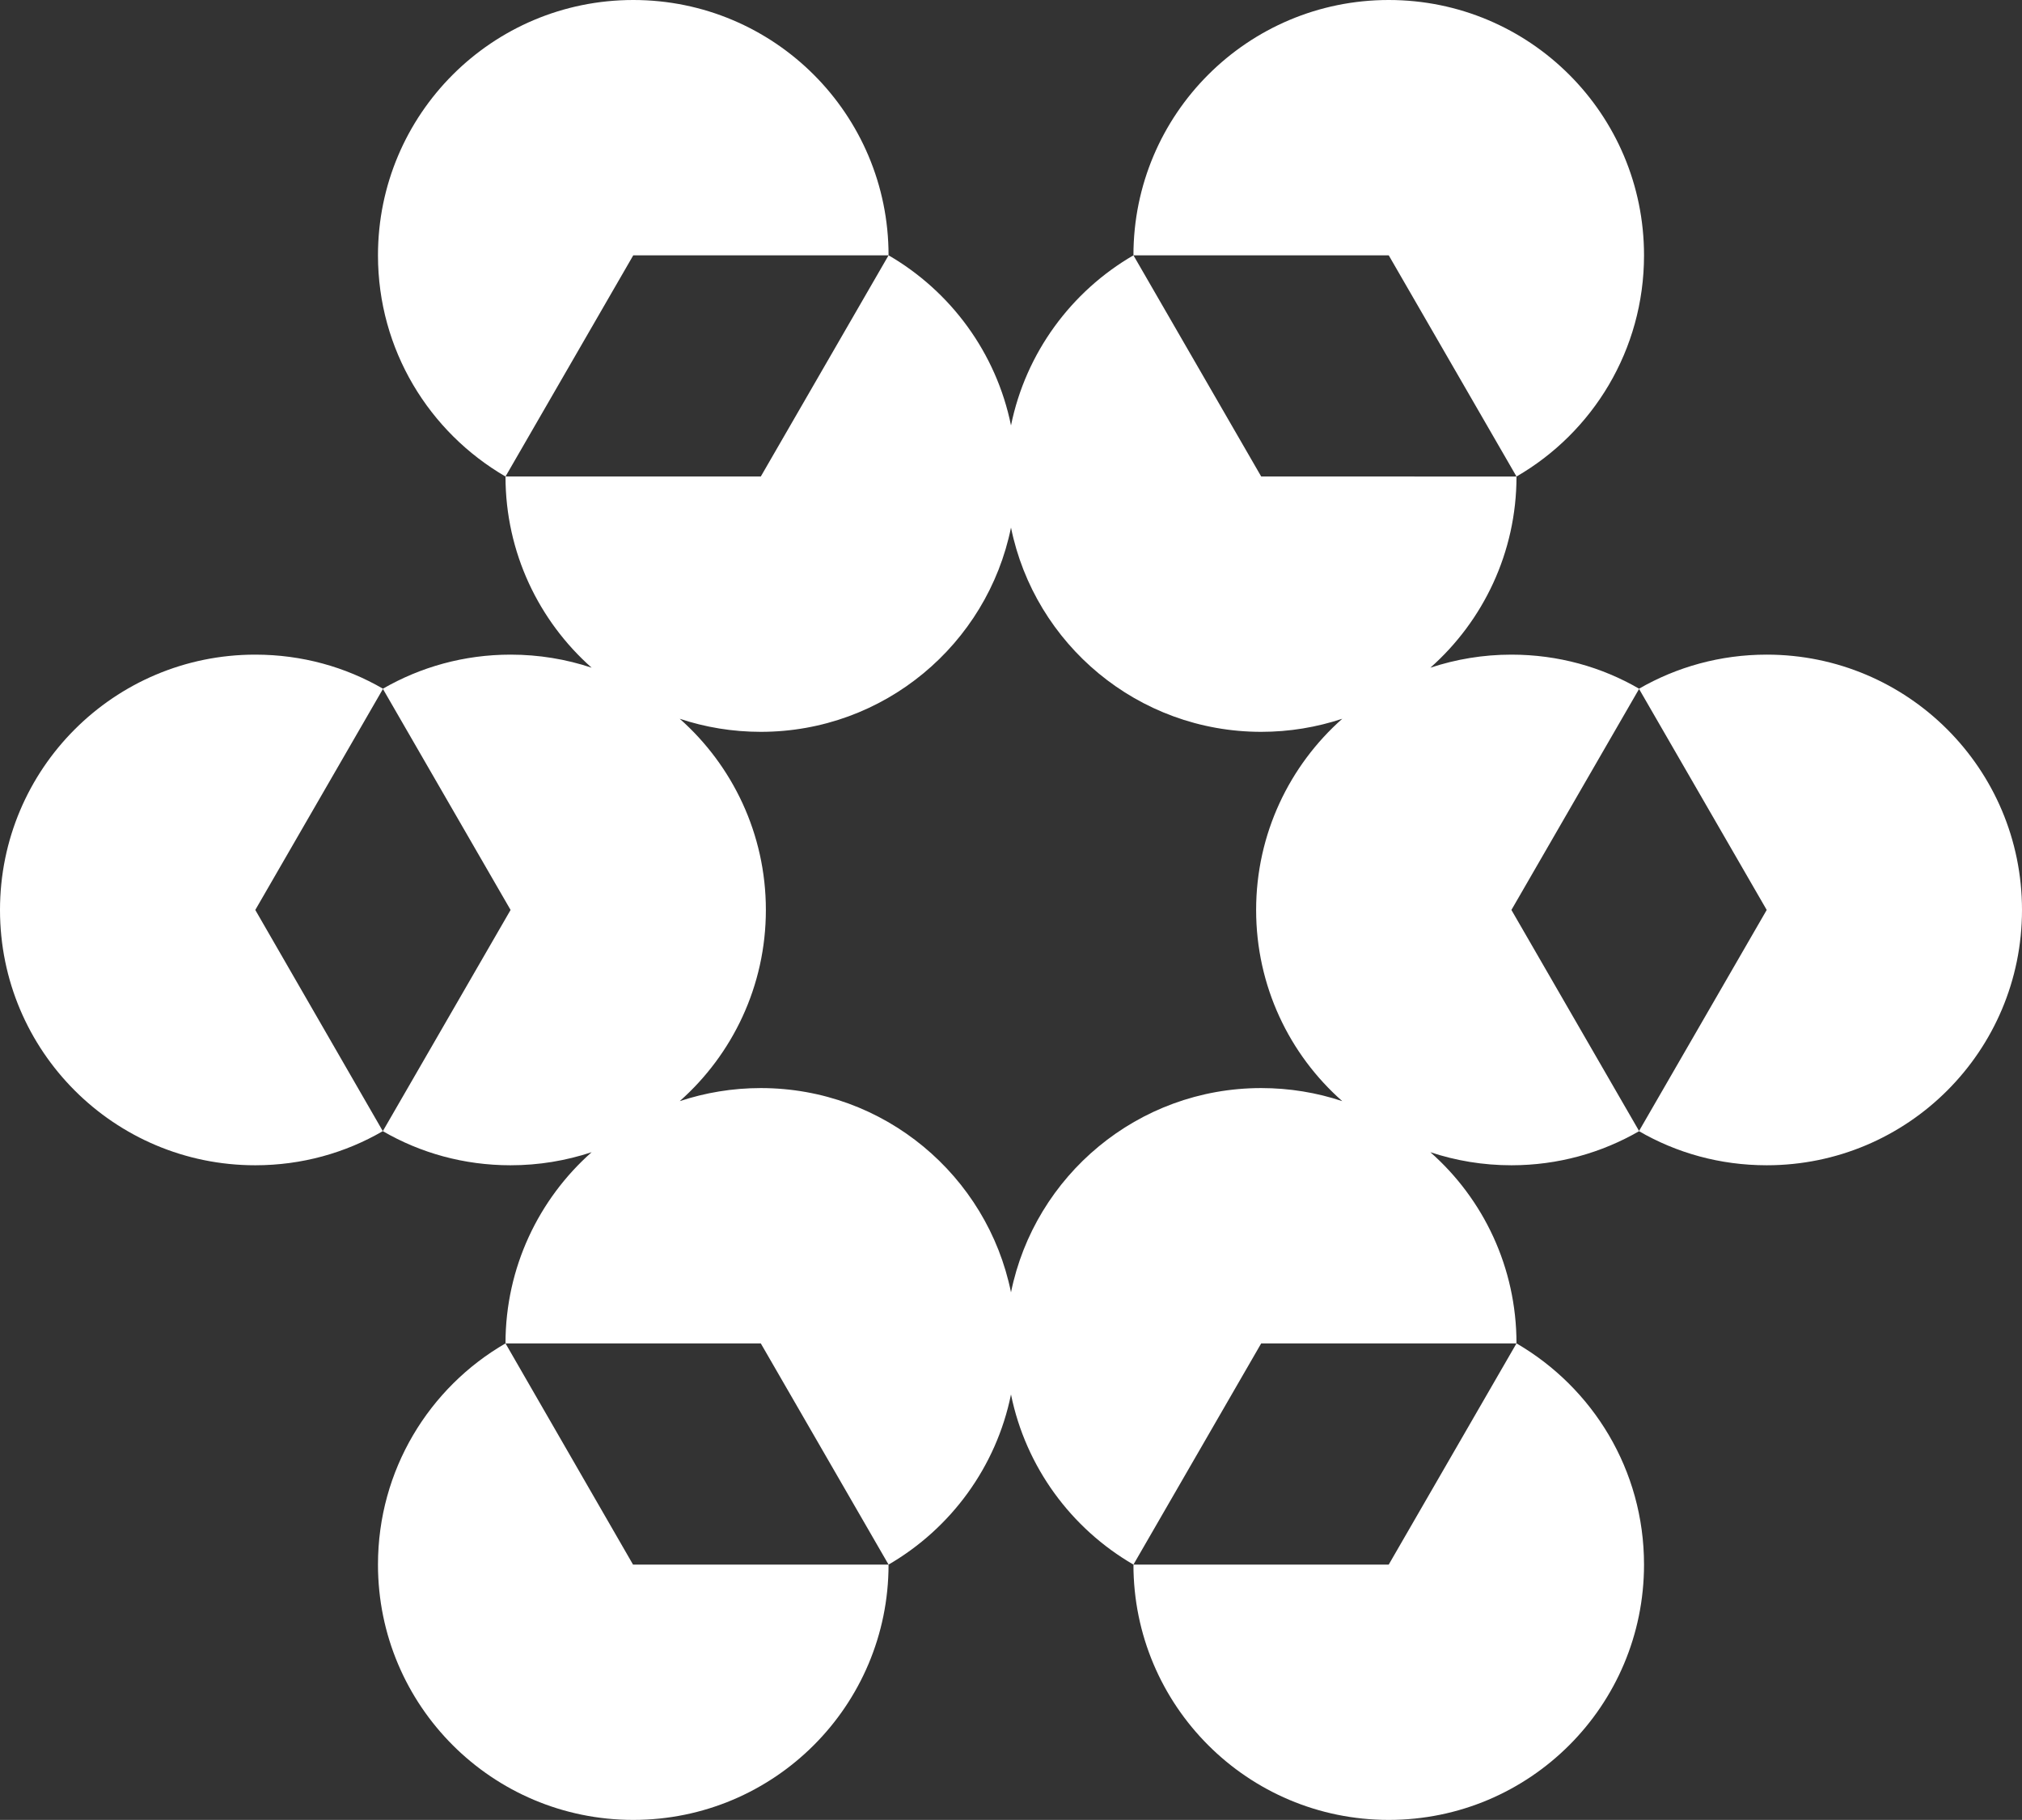
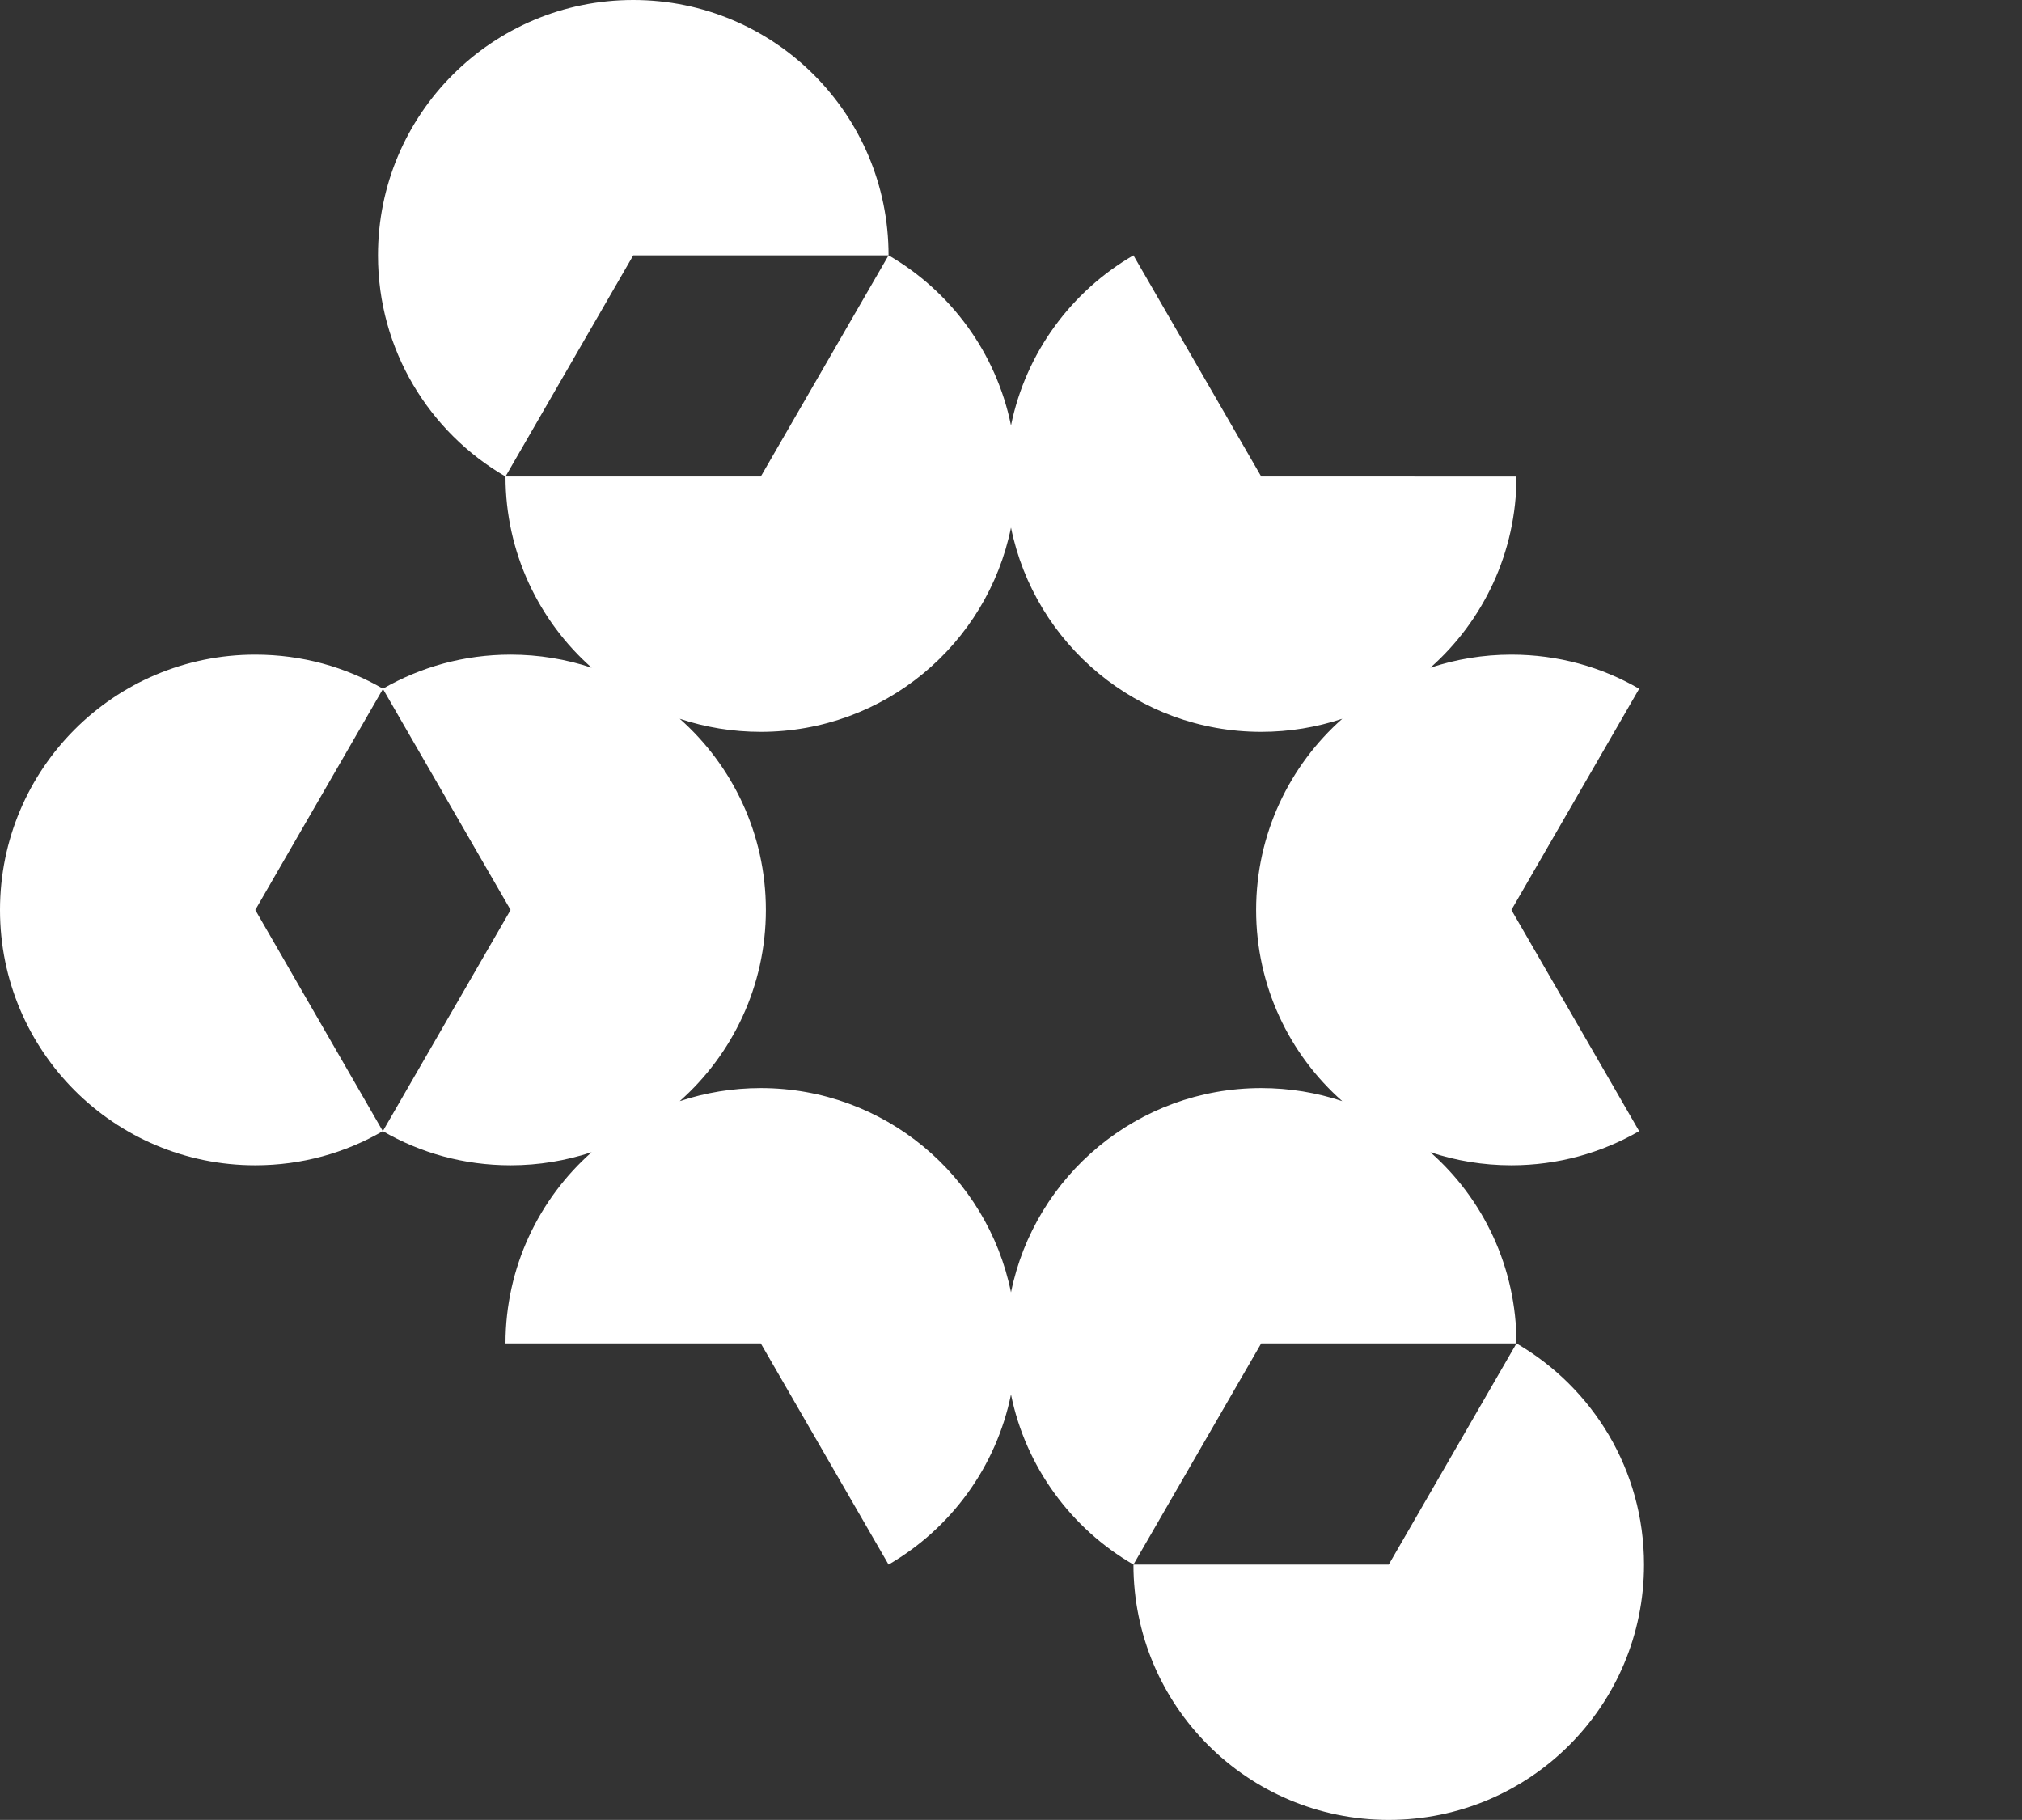
<svg xmlns="http://www.w3.org/2000/svg" version="1.1" id="Livello_1" x="0px" y="0px" viewBox="0 0 835.6 752" style="enable-background:new 0 0 835.6 752;" xml:space="preserve">
  <rect x="0" y="0" width="835.6" height="752" fill="#333333" stroke="none" />
  <style type="text/css">
	.st0{fill:#FFFFFF;}
</style>
  <g>
    <g>
      <path class="st0" d="M367.2,105.5C367.2,47.2,320,0,261.7,0S156.2,47.2,156.2,105.5c0,39.1,21.2,73.1,52.7,91.4l52.8-91.4H367.2z" />
-       <path class="st0" d="M626.7,196.9L626.7,196.9c31.5-18.2,52.7-52.3,52.7-91.4C679.4,47.2,632.2,0,573.9,0S468.4,47.2,468.4,105.5    h105.5L626.7,196.9z" />
-       <path class="st0" d="M730.1,270.5c-19.2,0-37.2,5.1-52.8,14.1l52.8,91.4l-52.8,91.4c15.5,9,33.5,14.1,52.8,14.1    c58.3,0,105.5-47.2,105.5-105.5S788.4,270.5,730.1,270.5z" />
      <path class="st0" d="M468.4,646.5c0,58.3,47.2,105.5,105.5,105.5s105.5-47.2,105.5-105.5c0-39.1-21.2-73.1-52.7-91.4l-52.8,91.4    H468.4z" />
-       <path class="st0" d="M208.9,555.1L208.9,555.1c-31.5,18.2-52.7,52.3-52.7,91.4c0,58.3,47.2,105.5,105.5,105.5    s105.5-47.2,105.5-105.5H261.6L208.9,555.1z" />
      <path class="st0" d="M677.4,284.6c-15.5-9-33.5-14.1-52.8-14.1c-11.7,0-22.9,1.9-33.5,5.4c21.8-19.3,35.6-47.6,35.6-79H521.2    l-52.8-91.4l0,0c-25.7,14.9-44.5,40.3-50.6,70.3c-6.1-30-24.9-55.4-50.6-70.3l-52.8,91.4H208.9c0,31.4,13.8,59.7,35.6,79    c-10.5-3.5-21.8-5.4-33.5-5.4c-19.2,0-37.2,5.1-52.8,14.1l0,0l0,0l0,0L211,376l-52.8,91.4l0,0l0,0c15.5,9,33.5,14.1,52.8,14.1    c11.7,0,22.9-1.9,33.5-5.4c-21.8,19.3-35.6,47.6-35.6,79h105.5l52.8,91.4l0,0c25.7-14.9,44.5-40.3,50.6-70.3    c6.1,30,24.9,55.4,50.6,70.3l52.8-91.4h105.5c0-31.4-13.7-59.7-35.6-79c10.5,3.5,21.8,5.4,33.5,5.4c19.2,0,37.2-5.1,52.8-14.1    L624.6,376L677.4,284.6z M554.7,455c-10.5-3.5-21.8-5.4-33.5-5.4c-51,0-93.6,36.2-103.4,84.4c-9.8-48.2-52.4-84.4-103.4-84.4    c-11.7,0-22.9,1.9-33.5,5.4c21.8-19.3,35.6-47.6,35.6-79s-13.8-59.7-35.6-79c10.5,3.5,21.8,5.4,33.5,5.4    c51,0,93.6-36.2,103.4-84.4c9.8,48.2,52.4,84.4,103.4,84.4c11.7,0,22.9-1.9,33.5-5.4c-21.8,19.3-35.6,47.6-35.6,79    C519.1,407.4,532.8,435.7,554.7,455z" />
      <path class="st0" d="M158.2,467.4L158.2,467.4L105.5,376l52.8-91.4l0,0l0,0c-15.5-9-33.5-14.1-52.8-14.1C47.2,270.5,0,317.7,0,376    s47.2,105.5,105.5,105.5C124.7,481.5,142.7,476.4,158.2,467.4L158.2,467.4L158.2,467.4z" />
    </g>
  </g>
</svg>